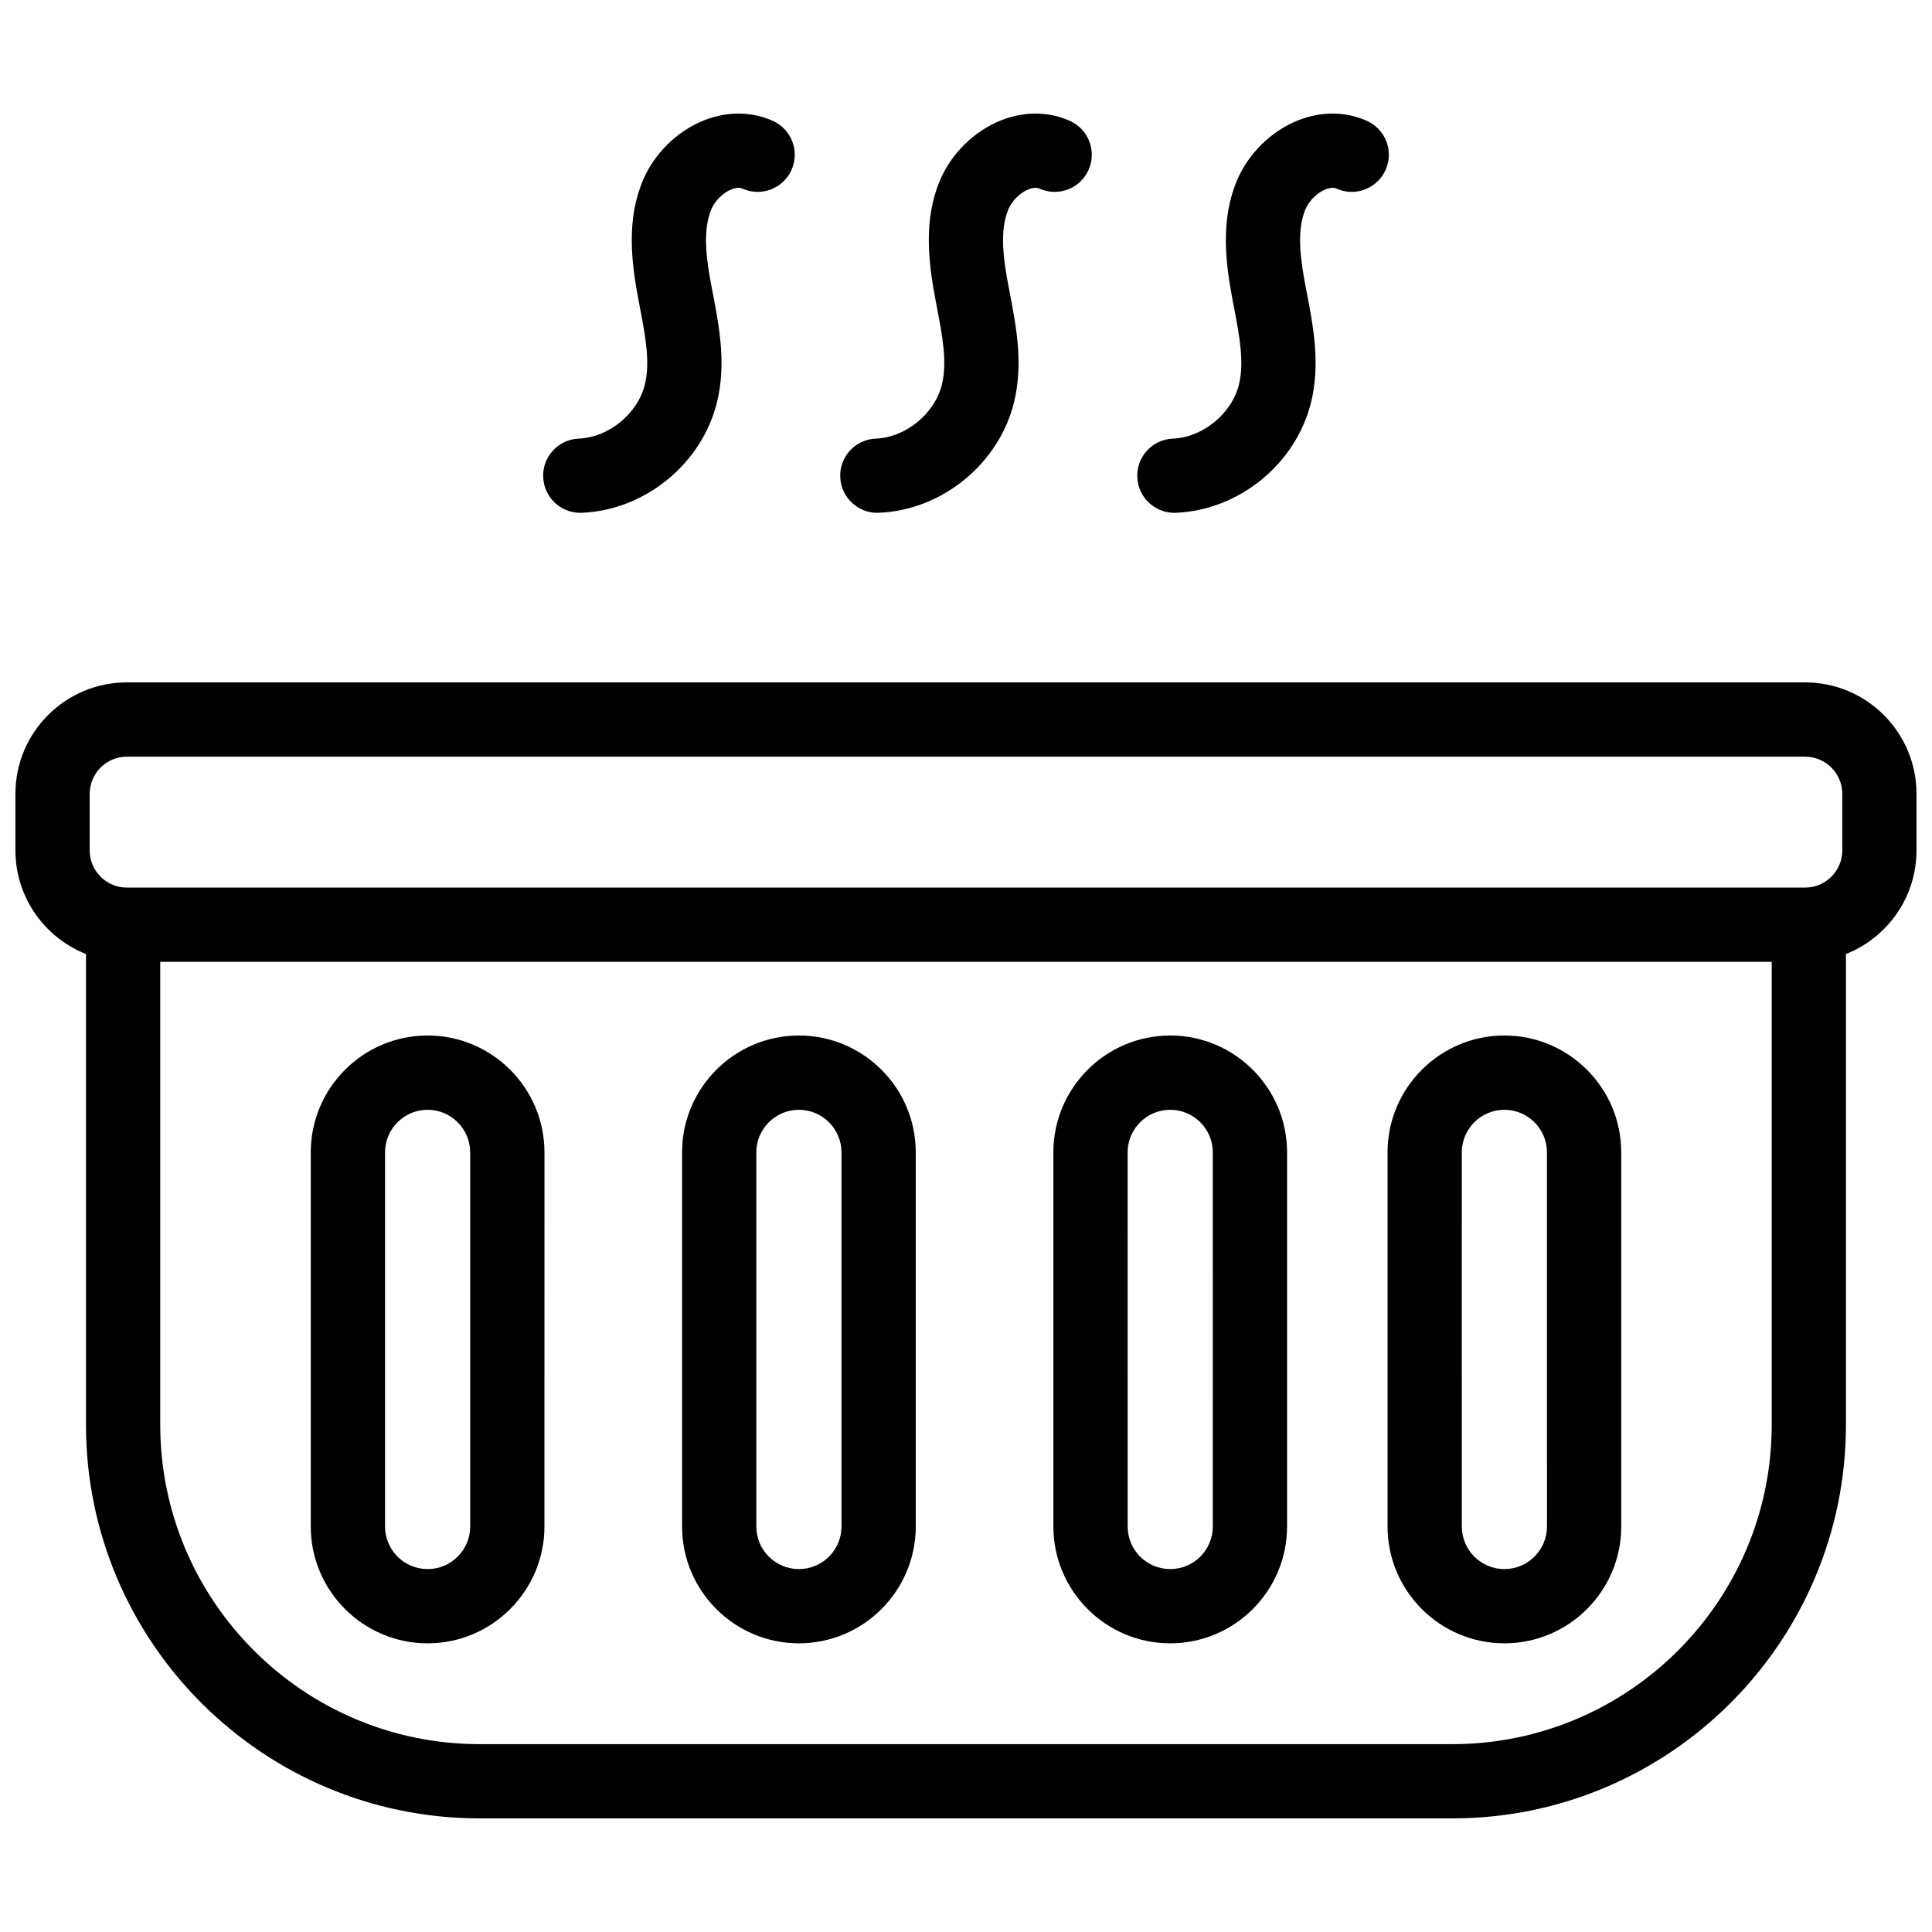
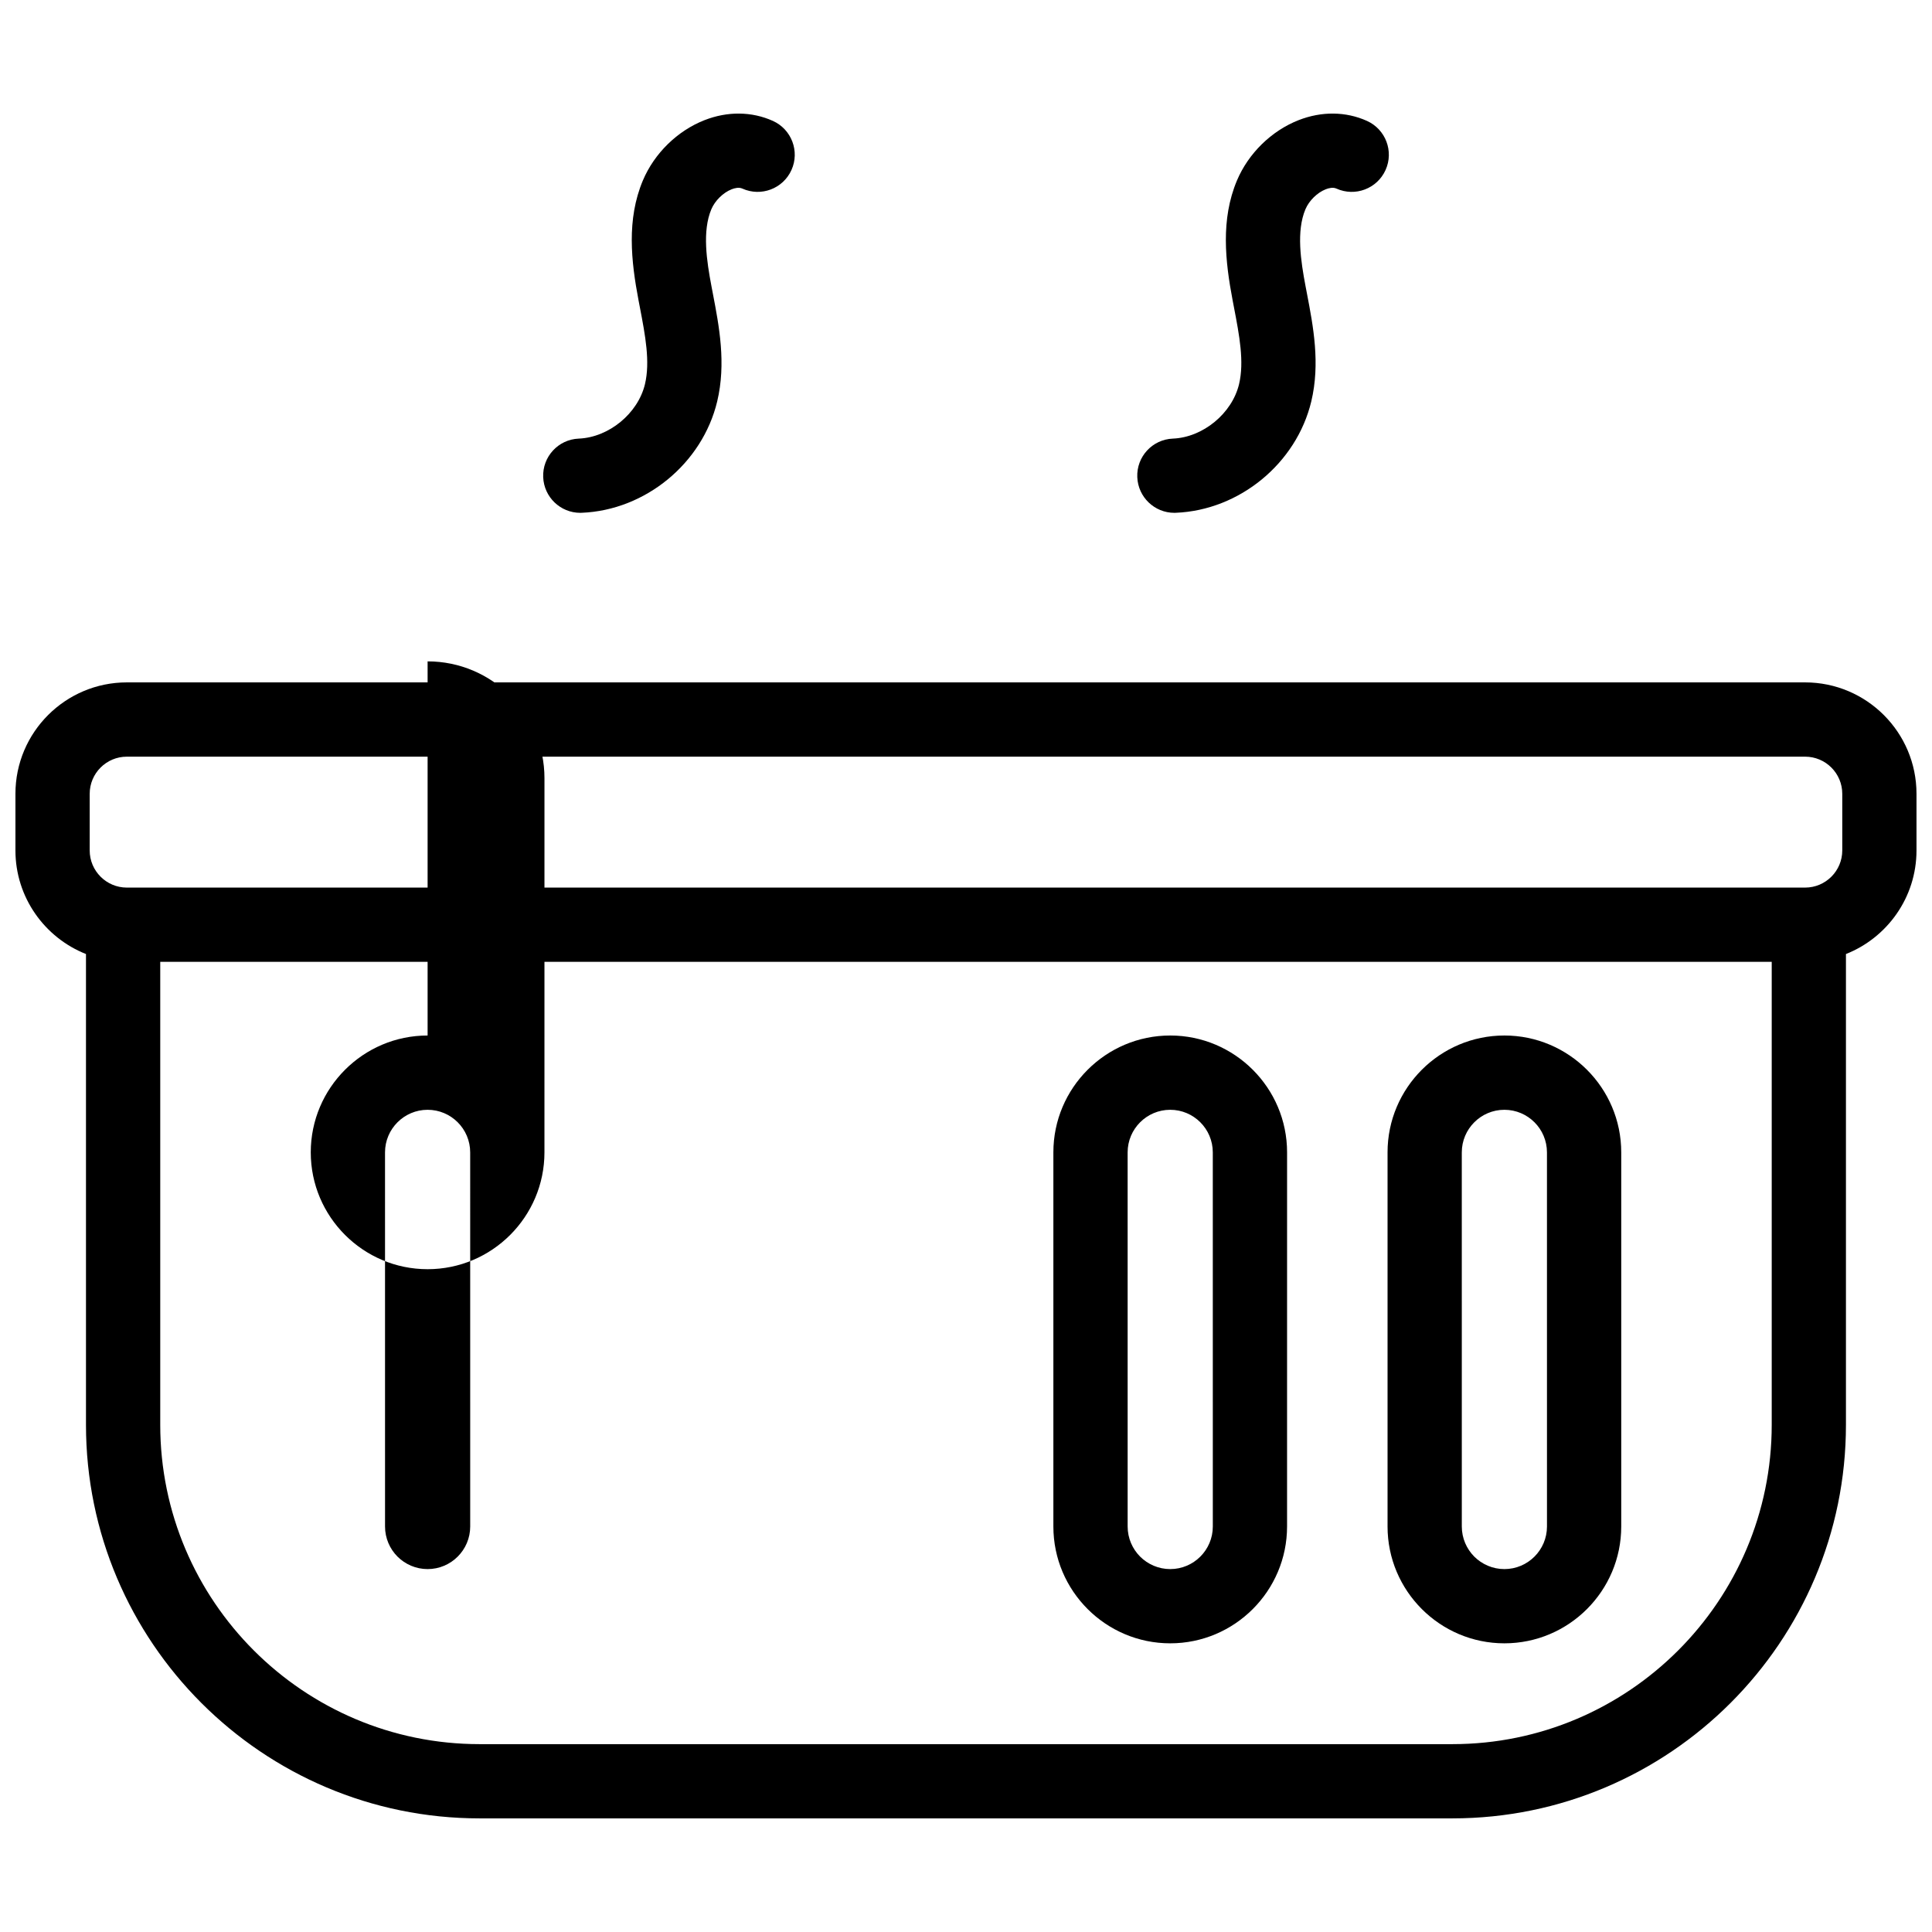
<svg xmlns="http://www.w3.org/2000/svg" width="800px" height="800px" version="1.1" viewBox="144 144 512 512">
  <defs>
    <clipPath id="a">
      <path d="m148.09 324h503.81v302h-503.81z" />
    </clipPath>
  </defs>
  <g clip-path="url(#a)">
    <path d="m622.38 324.84h-444.77c-16.277 0-29.52 13.234-29.52 29.52v15.016c0 12.457 7.766 23.125 18.695 27.453v124.76c0 57.516 46.789 104.3 104.3 104.3h257.81c57.516 0 104.3-46.789 104.3-104.3v-124.76c10.934-4.328 18.695-14.996 18.695-27.453v-15.016c0-16.285-13.242-29.52-29.52-29.52zm-8.855 196.75c0 46.66-37.961 84.625-84.625 84.625h-257.81c-46.66 0-84.625-37.961-84.625-84.625v-122.7h427.06zm18.695-152.21c0 5.422-4.418 9.84-9.84 9.84h-444.77c-5.422 0-9.84-4.418-9.84-9.84v-15.016c0-5.434 4.418-9.84 9.84-9.84h444.77c5.422 0 9.84 4.41 9.84 9.84z" />
  </g>
  <path d="m542.68 418.42c-17.074 0-30.965 13.895-30.965 30.965v99.148c0 17.074 13.895 30.965 30.965 30.965 17.074 0 30.965-13.895 30.965-30.965v-99.145c0-17.074-13.895-30.969-30.965-30.969zm11.285 130.12c0 6.219-5.059 11.285-11.285 11.285-3.109 0-5.934-1.27-7.981-3.305-2.035-2.047-3.305-4.871-3.305-7.981l-0.004-99.148c0-6.219 5.066-11.285 11.285-11.285 6.231 0 11.285 5.066 11.285 11.285z" />
  <path d="m506.26 176.04c4.949 2.234 7.164 8.059 4.93 13.008-2.234 4.961-8.059 7.164-13.02 4.93-0.914-0.414-2.047-0.129-2.844 0.188-2.254 0.887-4.41 3.012-5.371 5.285-2.441 5.805-1.258 13.629 0.051 20.516l0.344 1.801c1.672 8.699 3.562 18.547 1.152 28.625-3.938 16.414-19.02 28.812-35.887 29.5-0.129 0.012-0.266 0.012-0.402 0.012-5.246 0-9.605-4.152-9.82-9.445-0.227-5.422 3.996-10.008 9.426-10.223 7.981-0.324 15.684-6.66 17.543-14.426 1.418-5.945 0.078-12.93-1.34-20.328l-0.355-1.852c-1.977-10.41-3.207-21.48 1.152-31.824 3.031-7.164 9.121-13.137 16.316-15.961 6.102-2.391 12.535-2.324 18.125 0.195z" />
  <path d="m454.12 418.42c-17.074 0-30.965 13.895-30.965 30.965v99.148c0 17.074 13.895 30.965 30.965 30.965 17.074 0 30.965-13.895 30.965-30.965l0.004-99.145c0-17.074-13.895-30.969-30.969-30.969zm11.289 130.12c0 6.219-5.059 11.285-11.285 11.285-3.109 0-5.934-1.27-7.981-3.305-2.035-2.047-3.305-4.871-3.305-7.981l-0.004-99.148c0-6.219 5.066-11.285 11.285-11.285 6.231 0 11.285 5.066 11.285 11.285z" />
-   <path d="m427.54 176.04c4.949 2.234 7.164 8.059 4.93 13.008-2.234 4.961-8.059 7.164-13.02 4.93-0.914-0.414-2.047-0.129-2.844 0.188-2.254 0.887-4.41 3.012-5.371 5.285-2.441 5.805-1.258 13.629 0.051 20.516l0.344 1.801c1.672 8.699 3.562 18.547 1.152 28.625-3.938 16.414-19.02 28.812-35.887 29.5-0.129 0.012-0.266 0.012-0.402 0.012-5.246 0-9.605-4.152-9.82-9.445-0.227-5.422 3.996-10.008 9.426-10.223 7.981-0.324 15.684-6.66 17.543-14.426 1.418-5.945 0.078-12.93-1.34-20.328l-0.355-1.852c-1.977-10.41-3.207-21.48 1.152-31.824 3.031-7.164 9.121-13.137 16.316-15.961 6.102-2.391 12.539-2.324 18.125 0.195z" />
-   <path d="m355.72 418.42c-17.074 0-30.965 13.895-30.965 30.965v99.148c0 17.074 13.895 30.965 30.965 30.965 17.074 0 30.965-13.895 30.965-30.965v-99.145c0-17.074-13.895-30.969-30.965-30.969zm11.285 130.12c0 6.219-5.059 11.285-11.285 11.285-3.109 0-5.934-1.27-7.981-3.305-2.035-2.047-3.305-4.871-3.305-7.981v-99.148c0-6.219 5.066-11.285 11.285-11.285 6.231 0 11.285 5.066 11.285 11.285z" />
  <path d="m348.82 176.04c4.949 2.234 7.164 8.059 4.93 13.008-2.234 4.961-8.059 7.164-13.02 4.93-0.914-0.414-2.047-0.129-2.844 0.188-2.254 0.887-4.41 3.012-5.371 5.285-2.441 5.805-1.258 13.629 0.051 20.516l0.344 1.801c1.672 8.699 3.562 18.547 1.152 28.625-3.938 16.414-19.02 28.812-35.887 29.5-0.129 0.012-0.266 0.012-0.402 0.012-5.246 0-9.605-4.152-9.82-9.445-0.227-5.422 3.996-10.008 9.426-10.223 7.981-0.324 15.684-6.66 17.543-14.426 1.418-5.945 0.078-12.93-1.34-20.328l-0.355-1.852c-1.977-10.41-3.207-21.48 1.152-31.824 3.031-7.164 9.121-13.137 16.316-15.961 6.102-2.391 12.535-2.324 18.125 0.195z" />
-   <path d="m257.32 418.42c-17.074 0-30.965 13.895-30.965 30.965v99.148c0 17.074 13.895 30.965 30.965 30.965 17.074 0 30.965-13.895 30.965-30.965l0.004-99.145c0-17.074-13.895-30.969-30.969-30.969zm11.289 130.12c0 6.219-5.059 11.285-11.285 11.285-3.109 0-5.934-1.27-7.981-3.305-2.035-2.047-3.305-4.871-3.305-7.981l-0.004-99.148c0-6.219 5.066-11.285 11.285-11.285 6.231 0 11.285 5.066 11.285 11.285z" />
+   <path d="m257.32 418.42c-17.074 0-30.965 13.895-30.965 30.965c0 17.074 13.895 30.965 30.965 30.965 17.074 0 30.965-13.895 30.965-30.965l0.004-99.145c0-17.074-13.895-30.969-30.969-30.969zm11.289 130.12c0 6.219-5.059 11.285-11.285 11.285-3.109 0-5.934-1.27-7.981-3.305-2.035-2.047-3.305-4.871-3.305-7.981l-0.004-99.148c0-6.219 5.066-11.285 11.285-11.285 6.231 0 11.285 5.066 11.285 11.285z" />
</svg>